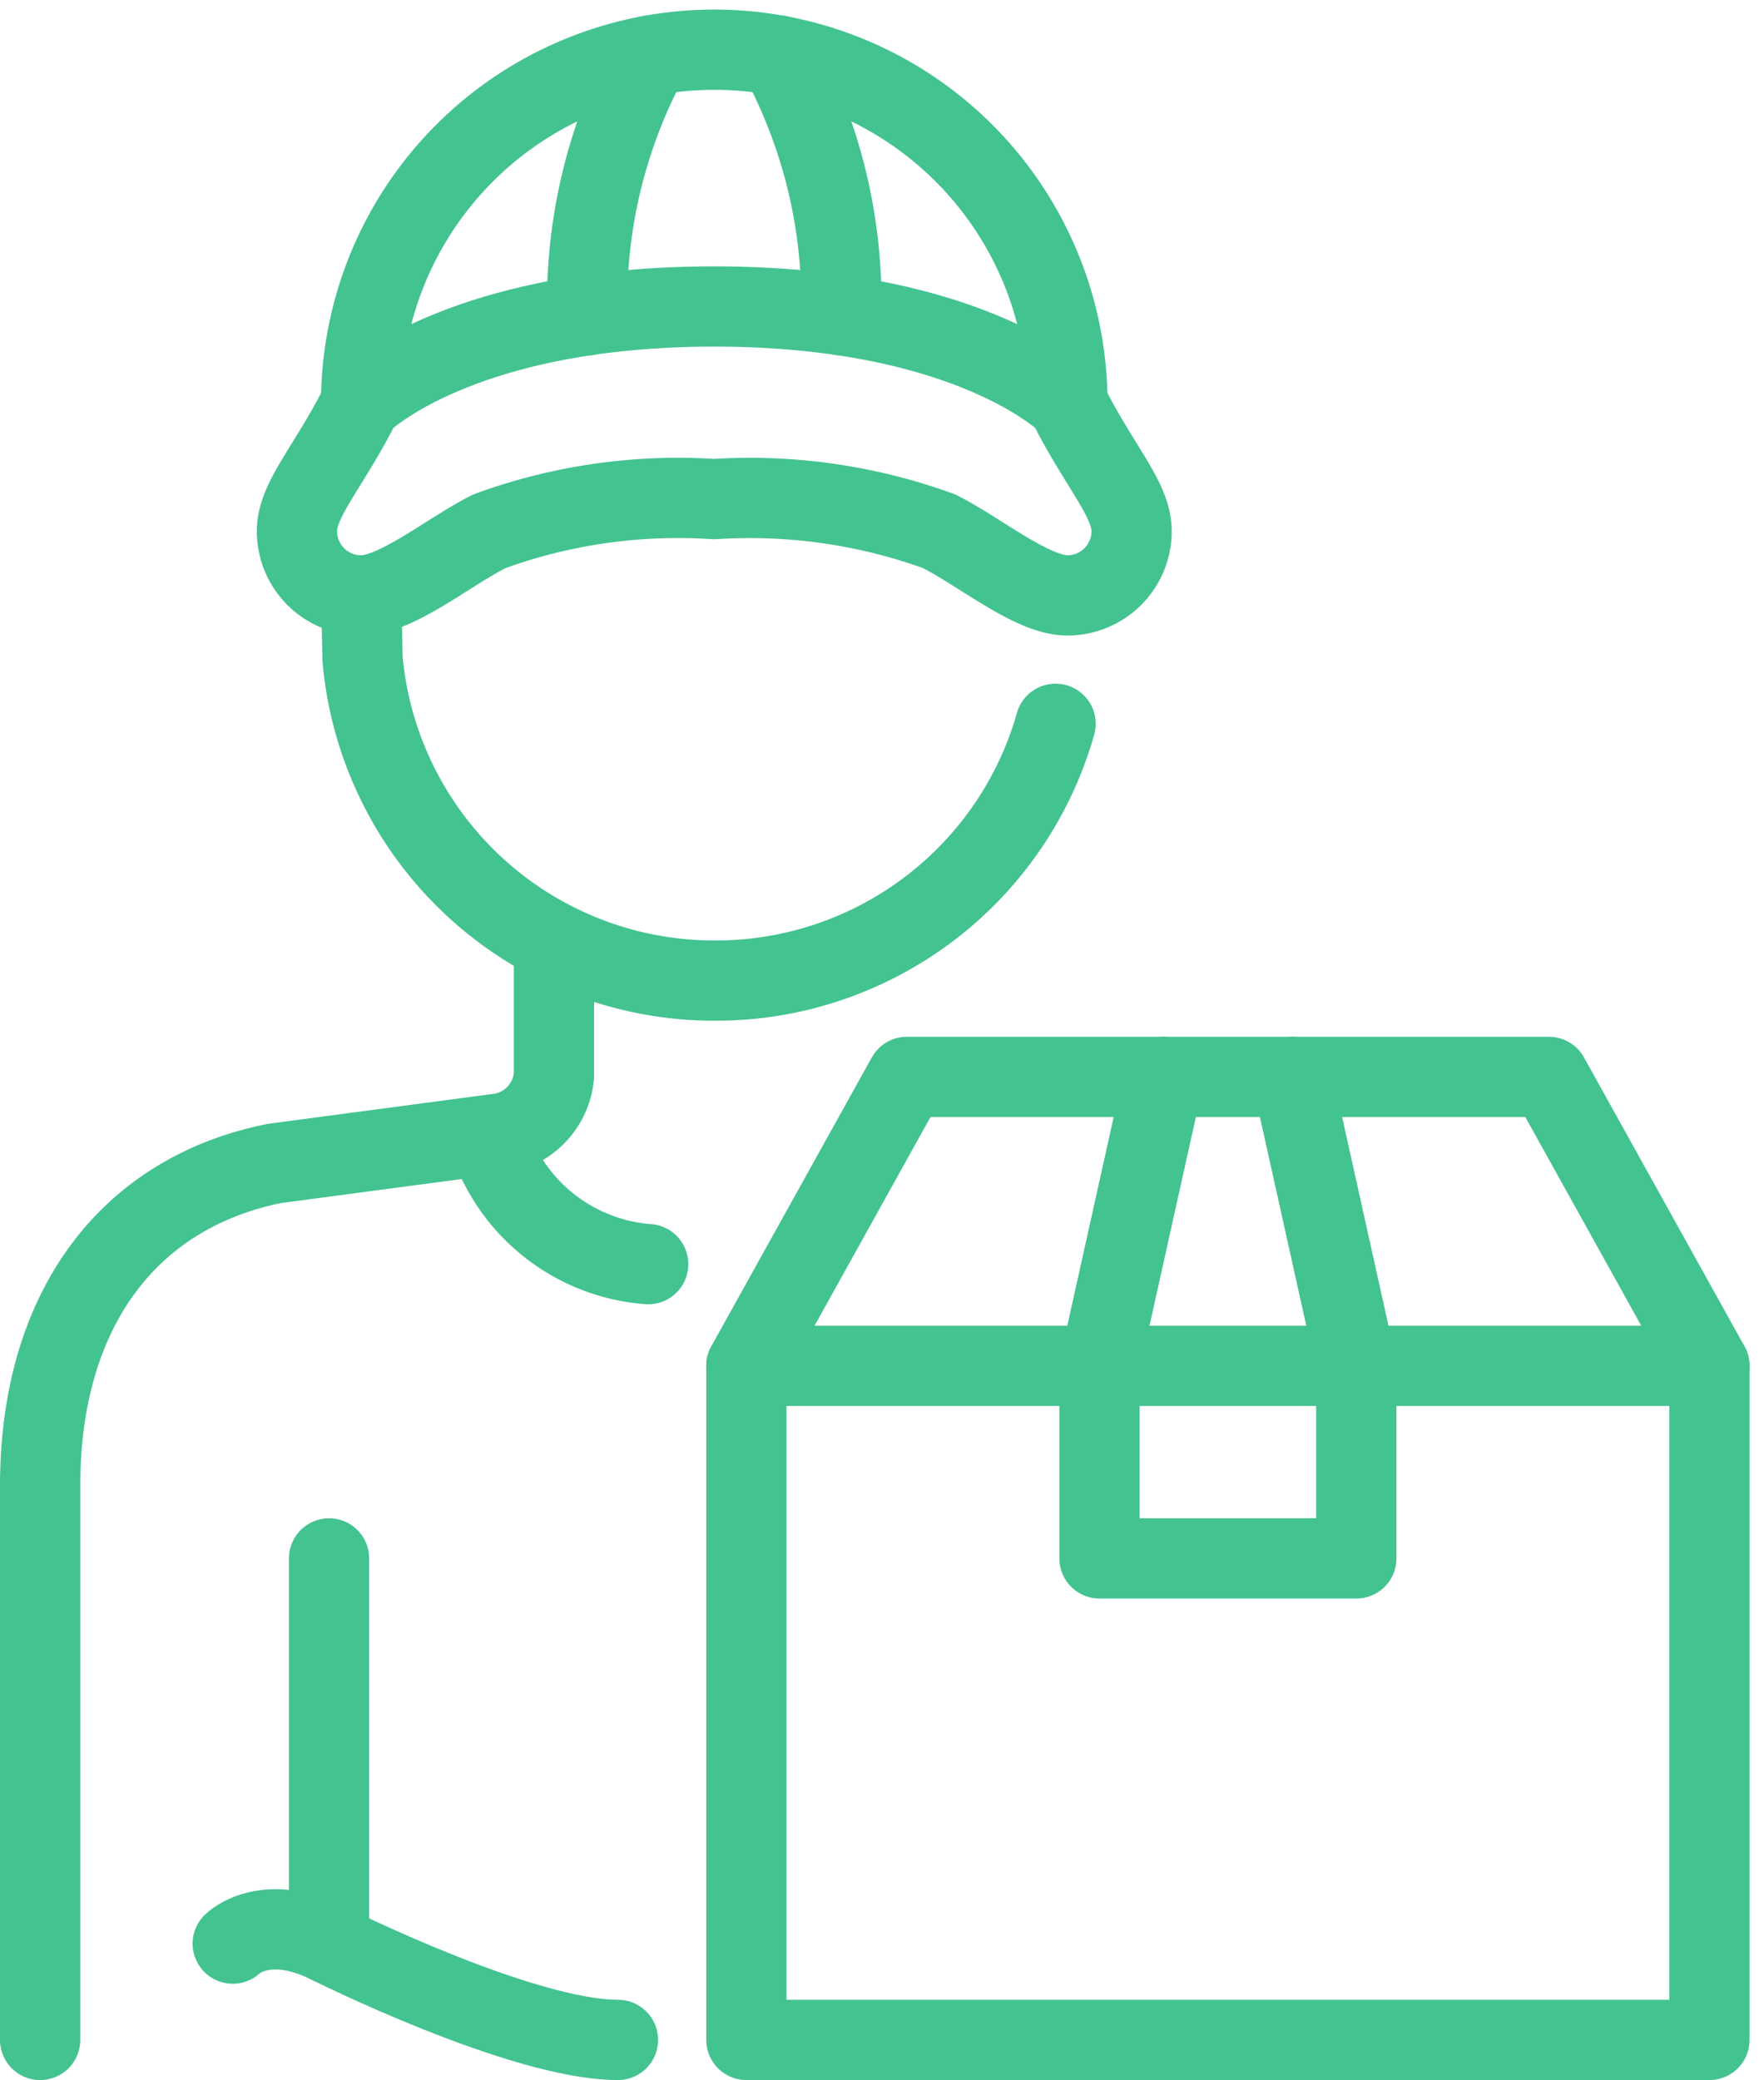
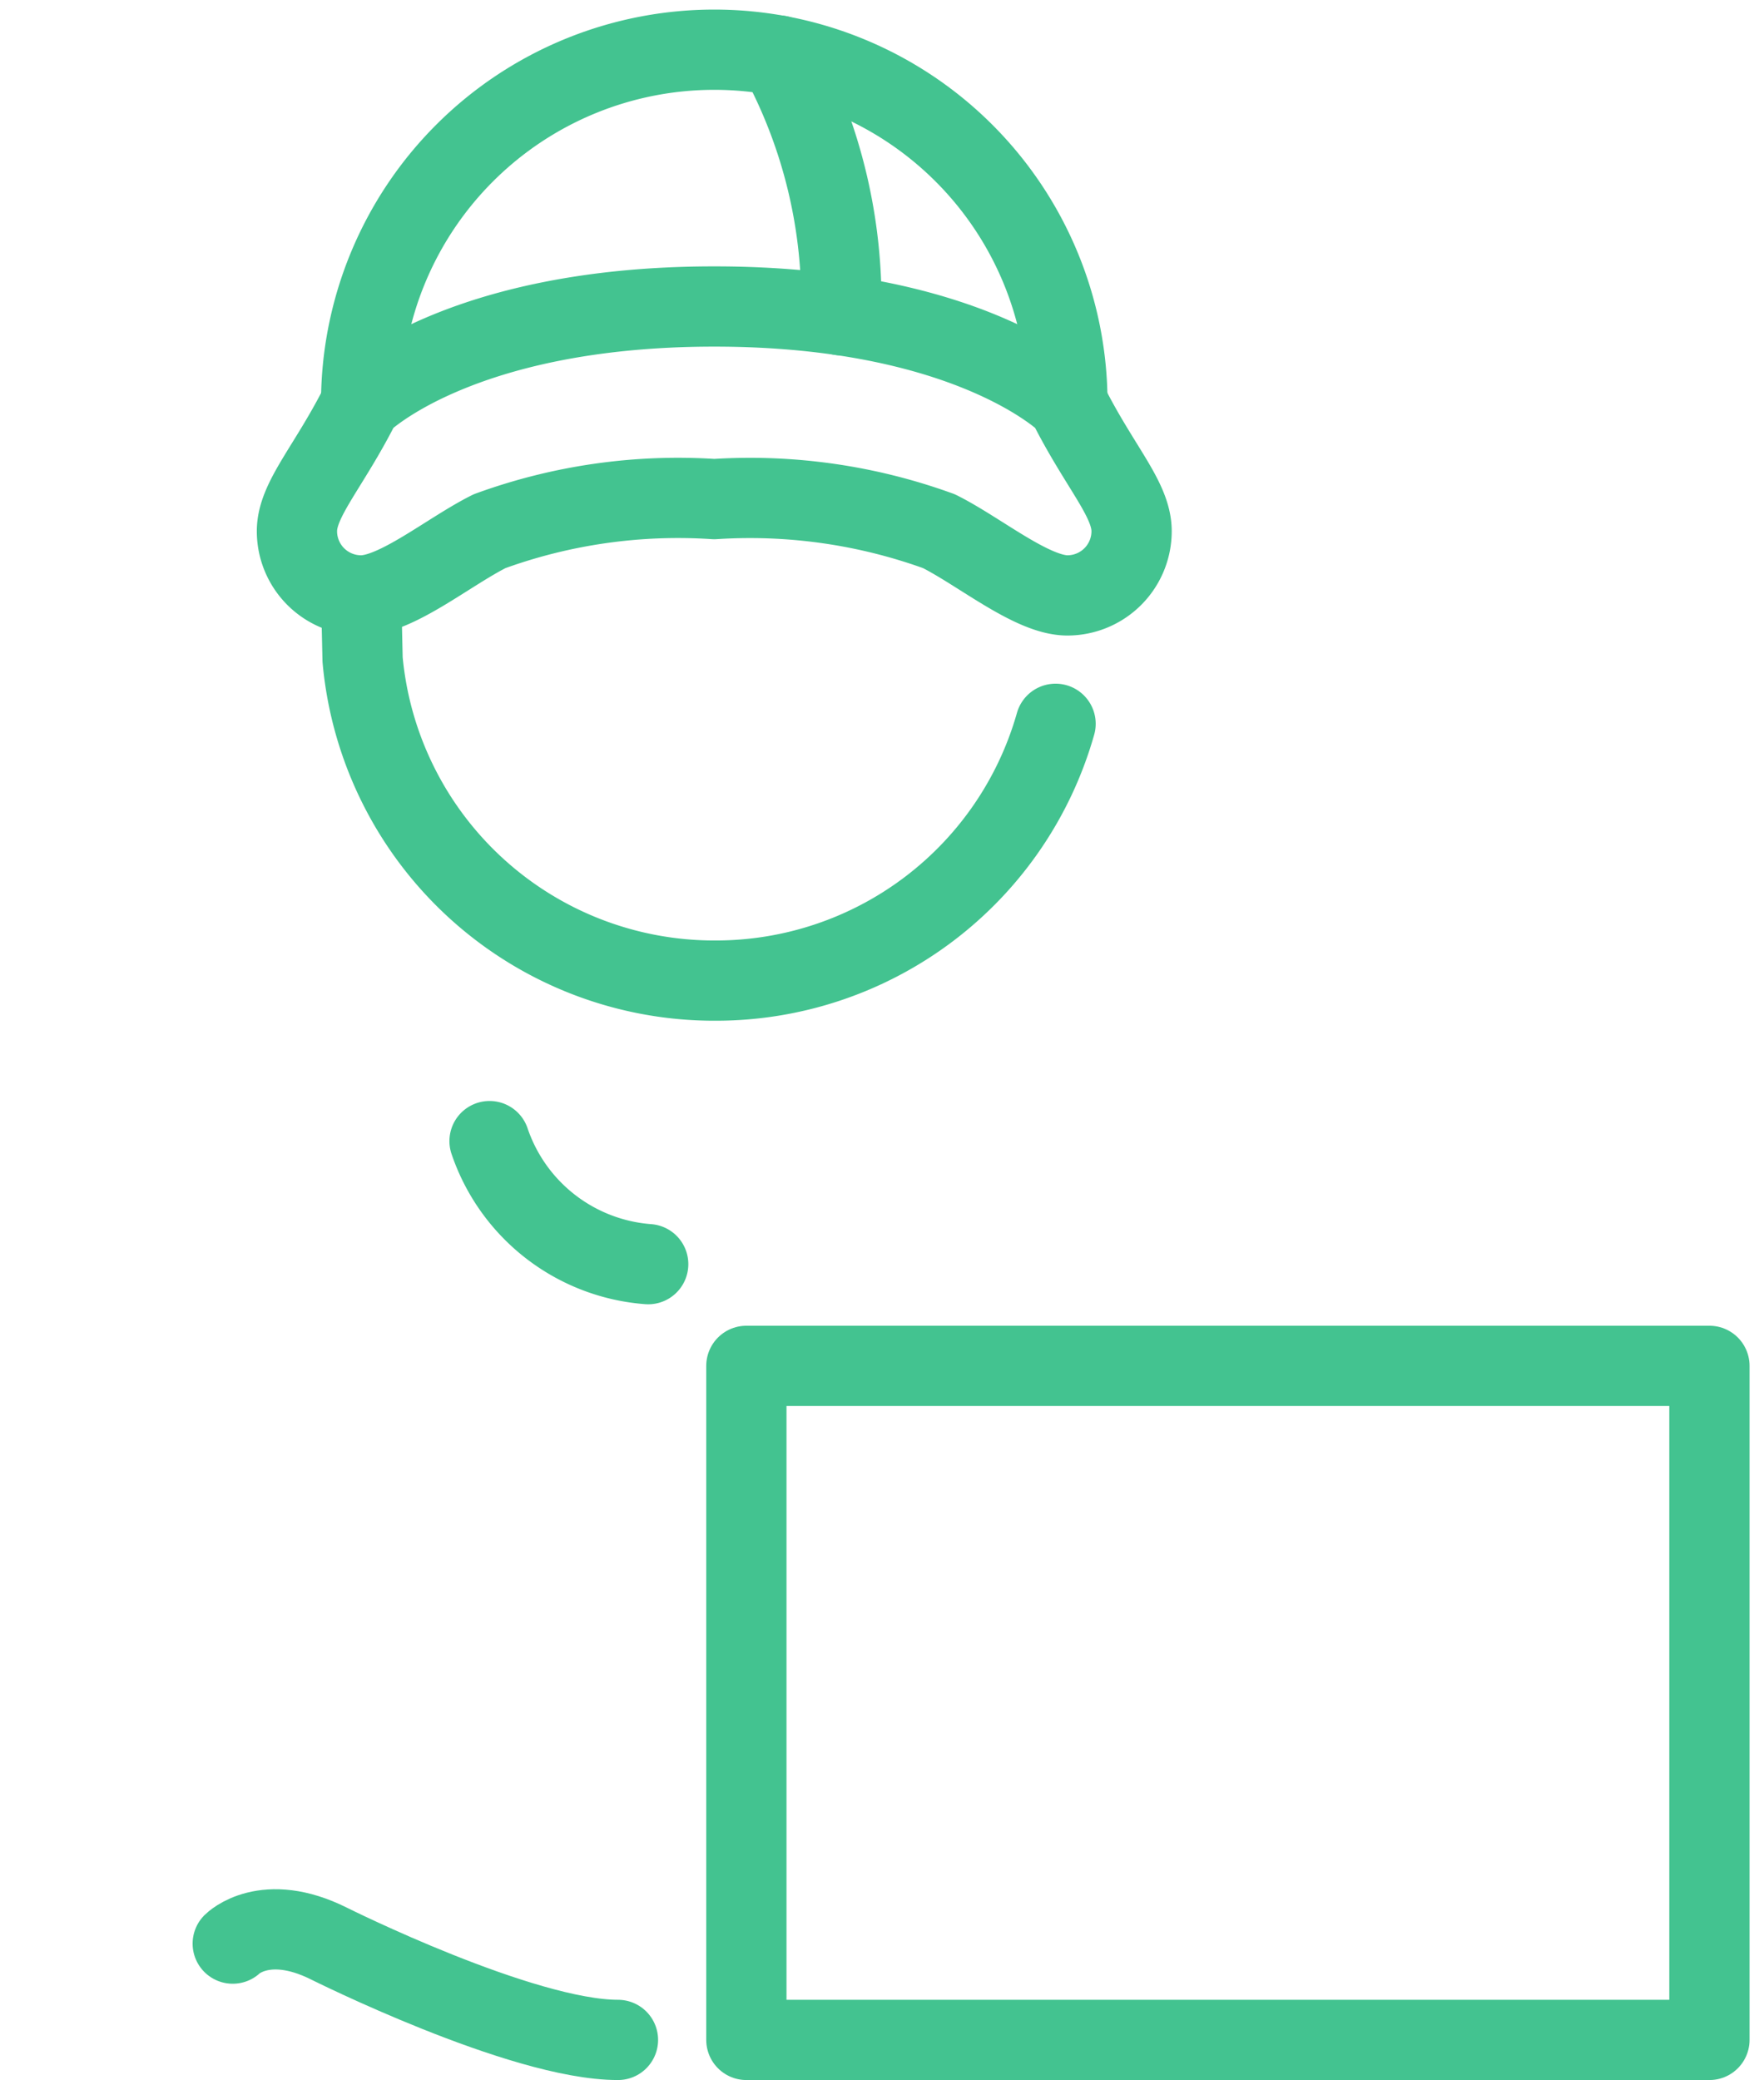
<svg xmlns="http://www.w3.org/2000/svg" width="32.97" height="38.879" viewBox="0 0 32.97 38.879">
  <g id="Group_189491" data-name="Group 189491" transform="translate(0.75 0.929)">
-     <path id="Path_494848" data-name="Path 494848" d="M1,273.522V263.165c0-3.286,1.643-5.477,4.383-6.026l4.121-.548a1.2,1.2,0,0,0,1.1-1.094V253.3" transform="translate(-1 -236.322)" fill="none" stroke="#43c390" stroke-linecap="round" stroke-linejoin="round" stroke-width="1.5" />
    <path id="Path_494849" data-name="Path 494849" d="M11,231.6a6.6,6.6,0,1,1,13.2,0" transform="translate(-5 -225)" fill="none" stroke="#43c390" stroke-linecap="round" stroke-linejoin="round" stroke-width="1.5" />
    <path id="Path_494850" data-name="Path 494850" d="M16.8,236.6a10.347,10.347,0,0,1,4.2.6c.76.38,1.737,1.2,2.4,1.2a1.2,1.2,0,0,0,1.2-1.2c0-.6-.6-1.2-1.2-2.4,0,0-1.8-1.8-6.6-1.8s-6.6,1.8-6.6,1.8C9.6,236,9,236.6,9,237.2a1.2,1.2,0,0,0,1.2,1.2c.662,0,1.64-.82,2.4-1.2A10.281,10.281,0,0,1,16.8,236.6Z" transform="translate(-4.2 -228.2)" fill="none" stroke="#43c390" stroke-linecap="round" stroke-linejoin="round" stroke-width="1.5" />
    <path id="Path_494851" data-name="Path 494851" d="M23.979,244.4a6.6,6.6,0,0,1-6.352,4.8H17.6a6.6,6.6,0,0,1-6.573-6L11,242" transform="translate(-5 -231.8)" fill="none" stroke="#43c390" stroke-linecap="round" stroke-linejoin="round" stroke-width="1.5" />
-     <path id="Path_494852" data-name="Path 494852" d="M18.045,230.036a9.64,9.64,0,0,1,1.173-4.855" transform="translate(-7.818 -225.072)" fill="none" stroke="#43c390" stroke-linecap="round" stroke-linejoin="round" stroke-width="1.5" />
    <path id="Path_494853" data-name="Path 494853" d="M25.176,230.036a9.671,9.671,0,0,0-1.168-4.855" transform="translate(-10.203 -225.072)" fill="none" stroke="#43c390" stroke-linecap="round" stroke-linejoin="round" stroke-width="1.5" />
-     <line id="Line_3238" data-name="Line 3238" y2="7.2" transform="translate(5.4 28.2)" fill="none" stroke="#43c390" stroke-linecap="round" stroke-linejoin="round" stroke-width="1.5" />
    <path id="Path_494854" data-name="Path 494854" d="M14.2,285.622c-1.8,0-5.4-1.8-5.4-1.8-1.2-.6-1.8,0-1.8,0" transform="translate(-3.4 -248.422)" fill="none" stroke="#43c390" stroke-linecap="round" stroke-linejoin="round" stroke-width="1.5" />
    <rect id="Rectangle_198642" data-name="Rectangle 198642" width="18" height="12.599" transform="translate(13.2 24.601)" fill="none" stroke="#43c390" stroke-linecap="round" stroke-linejoin="round" stroke-width="1.5" />
-     <path id="Path_494855" data-name="Path 494855" d="M23,262.4l3-5.4H38l3,5.4" transform="translate(-9.8 -237.8)" fill="none" stroke="#43c390" stroke-linecap="round" stroke-linejoin="round" stroke-width="1.5" />
-     <path id="Path_494856" data-name="Path 494856" d="M35.2,257,34,262.4V266h4.8v-3.6L37.6,257" transform="translate(-14.2 -237.8)" fill="none" stroke="#43c390" stroke-linecap="round" stroke-linejoin="round" stroke-width="1.5" />
    <path id="Path_494857" data-name="Path 494857" d="M15,259a3.4,3.4,0,0,0,2.965,2.3" transform="translate(-6.6 -238.6)" fill="none" stroke="#43c390" stroke-linecap="round" stroke-linejoin="round" stroke-width="1.5" />
  </g>
</svg>